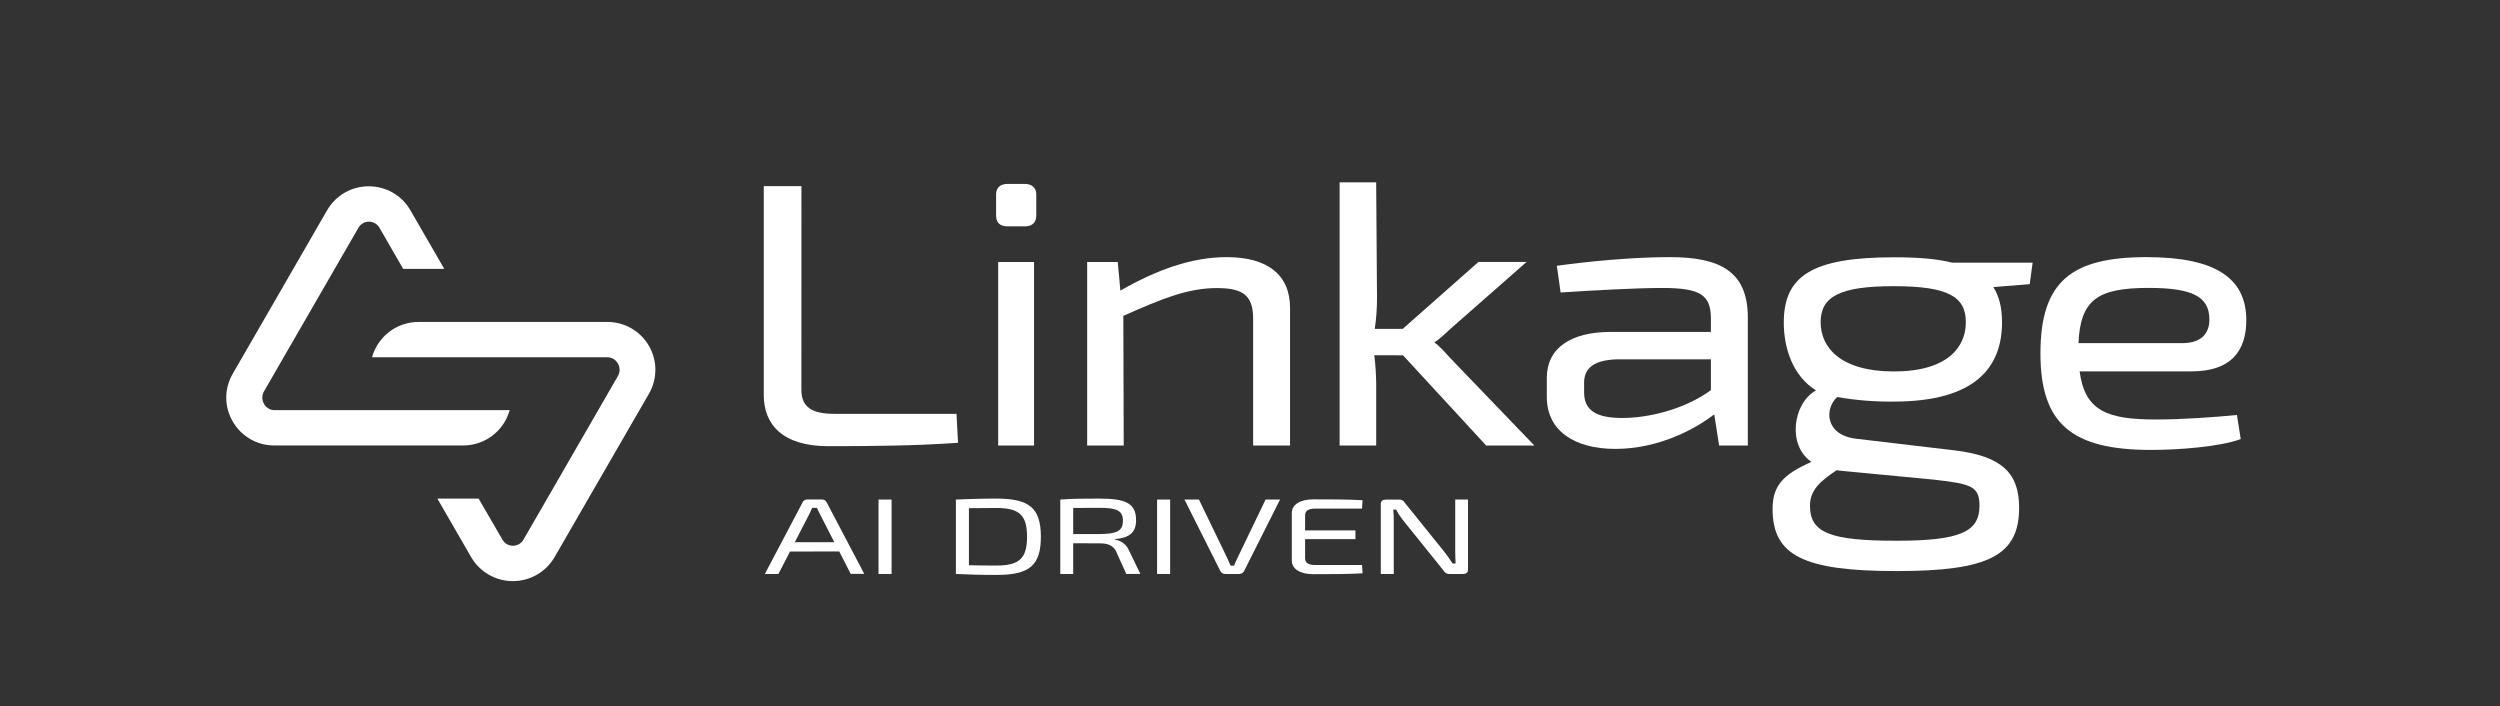
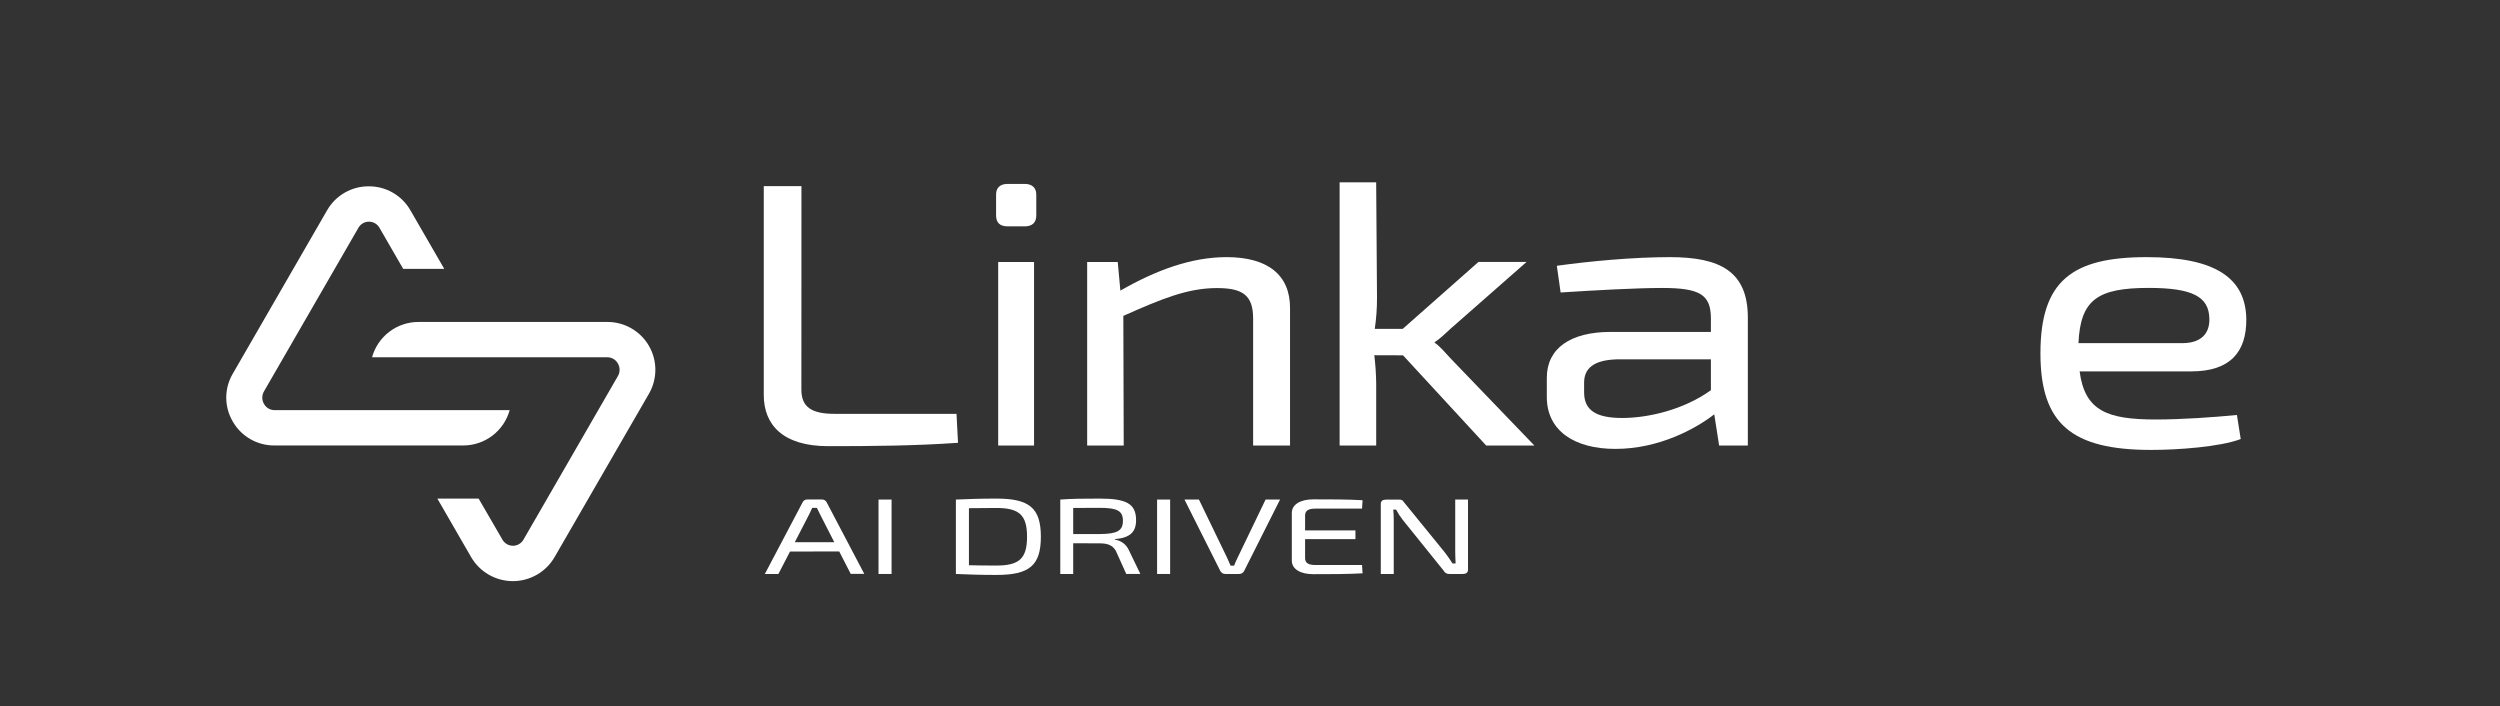
<svg xmlns="http://www.w3.org/2000/svg" width="407" height="115" viewBox="0 0 407 115" fill="none">
  <rect x="0" y="0" width="407" height="115" fill="#333333" stroke="none" />
  <path d="M60.038 30.334C58.661 30.325 57.307 30.682 56.114 31.369C54.92 32.056 53.932 33.048 53.248 34.244L37.887 60.855C37.197 62.031 36.834 63.37 36.834 64.733C36.834 66.097 37.197 67.435 37.887 68.611C38.569 69.808 39.558 70.801 40.752 71.488C41.945 72.175 43.3 72.532 44.677 72.522H75.412C77.129 72.524 78.799 71.962 80.165 70.923C81.531 69.883 82.518 68.424 82.974 66.769H44.702C44.352 66.772 44.008 66.681 43.706 66.505C43.404 66.329 43.156 66.075 42.986 65.769C42.8 65.456 42.701 65.098 42.701 64.733C42.701 64.369 42.8 64.011 42.986 63.698L58.347 37.09C58.519 36.785 58.768 36.532 59.07 36.356C59.372 36.18 59.715 36.087 60.065 36.087C60.414 36.087 60.757 36.18 61.059 36.356C61.361 36.532 61.611 36.785 61.782 37.09L65.64 43.772H72.326L66.829 34.259C66.148 33.061 65.16 32.065 63.966 31.375C62.773 30.685 61.417 30.326 60.038 30.334V30.334Z" fill="white" />
  <path d="M71.203 81.173L76.703 90.701C77.394 91.889 78.385 92.876 79.576 93.561C80.768 94.246 82.118 94.607 83.493 94.607C84.867 94.607 86.218 94.246 87.409 93.561C88.601 92.876 89.592 91.889 90.283 90.701L105.659 64.081C106.34 62.894 106.697 61.548 106.693 60.18C106.688 58.811 106.324 57.468 105.635 56.285C104.947 55.103 103.959 54.122 102.771 53.443C101.584 52.763 100.238 52.408 98.869 52.414H68.135C66.418 52.411 64.747 52.973 63.38 54.012C62.013 55.052 61.026 56.512 60.57 58.167H98.869C99.219 58.163 99.563 58.255 99.865 58.431C100.167 58.607 100.416 58.861 100.585 59.167C100.772 59.48 100.87 59.838 100.87 60.203C100.87 60.567 100.772 60.925 100.585 61.238L85.224 87.849C85.052 88.153 84.803 88.406 84.501 88.581C84.2 88.757 83.857 88.85 83.508 88.85C83.159 88.85 82.817 88.757 82.515 88.581C82.214 88.406 81.964 88.153 81.792 87.849L77.922 81.173H71.203Z" fill="white" />
  <path d="M130.465 63.46C130.465 66.334 132.225 67.374 135.87 67.374H155.722L155.965 72.087C149.042 72.575 141.879 72.636 134.836 72.636C127.37 72.636 124.342 69.087 124.342 64.303V30.3H130.475L130.465 63.46Z" fill="white" />
  <path d="M166.825 29.939C168.041 29.939 168.707 30.611 168.707 31.651V35.078C168.707 36.241 168.041 36.852 166.825 36.852H164.047C162.772 36.852 162.164 36.235 162.164 35.078V31.651C162.164 30.611 162.781 29.939 164.047 29.939H166.825ZM162.504 72.531V42.658H168.343V72.531H162.504Z" fill="white" />
  <path d="M210.018 50.121V72.531H204.009V51.852C204.009 48.059 202.308 46.898 198.12 46.898C193.382 46.898 189.194 48.611 182.879 51.426L182.941 72.534H176.99V42.658H181.969L182.395 47.309C188.283 43.942 193.99 41.861 199.697 41.861C206.376 41.861 210.018 44.753 210.018 50.121Z" fill="white" />
  <path d="M223.736 57.831C223.925 59.374 224.029 60.927 224.045 62.482V72.531H218.091V29.689H224.041L224.177 48.457C224.184 50.157 224.062 51.856 223.813 53.537H228.366L240.693 42.645H248.523L236.183 53.488C235.393 54.223 234.301 55.263 233.572 55.689V55.812C234.301 56.241 235.335 57.463 236.183 58.38L249.795 72.531H241.952L228.412 57.846L223.736 57.831Z" fill="white" />
  <path d="M284.548 51.713V72.531H279.872L279.082 67.451C276.109 69.775 270.097 73.081 262.992 73.081C256.254 73.081 251.822 70.084 251.822 64.636V61.5C251.822 56.729 255.646 54.037 262.205 54.037H278.535V51.713C278.477 48.041 276.838 46.88 270.643 46.88C266.393 46.88 259.841 47.247 254.069 47.615L253.452 43.269C258.733 42.534 265.838 41.861 271.85 41.861C280.042 41.861 284.548 44.189 284.548 51.713ZM257.893 63.889C257.893 66.825 259.896 68.047 264.088 68.047C268.214 68.047 274.045 66.763 278.535 63.522V58.504H263.174C259.35 58.627 257.893 60.047 257.893 62.297V63.889Z" fill="white" />
  <path d="M364.171 67.559L364.789 71.476C361.394 72.76 354.526 73.247 350.218 73.247C337.282 73.247 332.184 69.028 332.184 57.525C332.184 45.716 337.344 41.861 349.486 41.861C360.779 41.861 365.576 45.349 365.699 51.895C365.761 57.281 363.088 60.46 356.773 60.46H338.563C339.412 66.942 343.116 68.294 351.008 68.294C355.245 68.294 360.406 67.926 364.171 67.559ZM338.375 55.865H355.252C358.897 55.865 359.745 53.723 359.684 51.886C359.625 48.278 356.906 46.871 349.789 46.871C341.523 46.88 338.684 48.766 338.375 55.865Z" fill="white" />
-   <path d="M324.518 46.735C325.459 48.216 325.931 50.102 325.931 52.46C325.931 59.797 321.589 65.377 308.32 65.377C305.229 65.416 302.14 65.168 299.095 64.636C297.008 66.522 297.095 70.831 302.181 71.426L318.141 73.312C326.086 74.254 328.712 77.148 328.712 82.67C328.712 90.479 323.663 92.97 308.78 92.97C293.693 92.97 288.576 90.479 288.576 82.871C288.576 79.034 290.329 77.216 294.906 75.195C290.934 72.504 291.876 65.642 295.647 63.556C291.869 61.213 290.4 56.698 290.4 52.522C290.4 44.917 294.981 41.886 308.382 41.886C312.422 41.886 315.354 42.155 317.845 42.763H330.91L330.437 46.263L324.518 46.735ZM314.854 78.087L299.363 76.608L299.027 76.54C296.268 78.358 294.663 79.84 294.663 82.331C294.663 86.772 298.018 88.031 308.724 88.031C319.163 88.031 322.261 86.571 322.261 82.331C322.261 79.17 320.913 78.769 314.854 78.087ZM320.039 52.454C320.039 48.278 317.141 46.59 308.311 46.59C299.481 46.59 296.4 48.284 296.4 52.469C296.4 56.507 299.567 60.473 308.32 60.473C317.073 60.473 320.039 56.497 320.039 52.469V52.454Z" fill="white" />
  <path d="M128.615 89.79L126.723 93.442H124.517L130.659 81.79C130.725 81.638 130.838 81.51 130.98 81.425C131.123 81.34 131.289 81.301 131.455 81.315H133.788C133.954 81.306 134.118 81.347 134.26 81.431C134.402 81.516 134.516 81.641 134.588 81.79L140.705 93.429H138.498L136.628 89.778L128.615 89.79ZM133.47 83.664C133.325 83.355 133.134 82.994 132.989 82.679H132.23L131.77 83.664L129.393 88.272H135.825L133.47 83.664Z" fill="white" />
  <path d="M143.023 93.442V81.328H145.147V93.442H143.023Z" fill="white" />
  <path d="M169.453 87.386C169.453 92.09 167.557 93.599 162.218 93.599C159.675 93.599 157.551 93.531 155.619 93.442V81.328C157.551 81.241 159.653 81.17 162.218 81.17C167.557 81.173 169.453 82.679 169.453 87.386ZM167.203 87.386C167.203 83.855 165.94 82.698 162.218 82.698C160.496 82.698 159.085 82.713 157.743 82.732V92.019C159.023 92.056 160.496 92.071 162.218 92.071C165.94 92.071 167.203 90.914 167.203 87.386V87.386Z" fill="white" />
  <path d="M183.358 93.442L181.654 89.667C181.151 88.79 180.352 88.457 179.068 88.457C177.216 88.457 175.79 88.457 174.716 88.439V93.442H172.614V81.328C174.633 81.189 176.009 81.17 179.006 81.17C183.293 81.17 184.954 81.96 184.954 84.683C184.954 86.596 183.988 87.559 181.506 87.769V87.855C182.008 87.924 182.483 88.123 182.885 88.43C183.287 88.738 183.602 89.145 183.799 89.612L185.651 93.439L183.358 93.442ZM178.963 86.945C181.821 86.929 182.812 86.454 182.812 84.784C182.812 83.115 181.821 82.676 178.963 82.676C177.259 82.676 175.79 82.695 174.716 82.695V86.945H178.963Z" fill="white" />
  <path d="M188.375 93.442V81.328H190.498V93.442H188.375Z" fill="white" />
  <path d="M202.546 92.951C202.47 93.102 202.353 93.228 202.208 93.314C202.063 93.401 201.897 93.445 201.728 93.442H199.487C199.318 93.446 199.151 93.402 199.006 93.315C198.861 93.228 198.743 93.102 198.666 92.951L192.833 81.328H195.188L199.75 90.757C199.96 91.195 200.151 91.652 200.339 92.09H200.907C201.074 91.652 201.287 91.195 201.497 90.757L206.037 81.328H208.392L202.546 92.951Z" fill="white" />
  <path d="M221.823 93.337C219.298 93.476 216.484 93.476 213.798 93.476C211.675 93.476 210.329 92.633 210.308 91.3V83.47C210.329 82.136 211.693 81.294 213.798 81.294C216.468 81.294 219.283 81.294 221.823 81.433L221.74 82.803H214.169C213.036 82.803 212.468 83.112 212.468 83.926V86.349H220.666V87.772H212.468V90.859C212.468 91.683 213.036 91.982 214.169 91.982H221.74L221.823 93.337Z" fill="white" />
-   <path d="M238.992 92.757C238.992 93.213 238.683 93.442 238.149 93.442H235.988C235.791 93.459 235.594 93.416 235.422 93.319C235.249 93.222 235.11 93.076 235.022 92.899L228.374 84.645C227.958 84.12 227.592 83.555 227.282 82.96H226.819C226.877 83.52 226.905 84.083 226.902 84.645V93.442H224.794V82.022C224.794 81.565 225.103 81.337 225.658 81.337H227.738C227.939 81.318 228.14 81.359 228.316 81.456C228.492 81.553 228.635 81.701 228.726 81.88L235.208 89.923C235.606 90.414 236.069 91.118 236.47 91.732H236.973C236.951 91.099 236.911 90.497 236.911 89.852V81.328H238.992V92.757Z" fill="white" />
+   <path d="M238.992 92.757C238.992 93.213 238.683 93.442 238.149 93.442H235.988C235.791 93.459 235.594 93.416 235.422 93.319C235.249 93.222 235.11 93.076 235.022 92.899L228.374 84.645C227.958 84.12 227.592 83.555 227.282 82.96H226.819C226.877 83.52 226.905 84.083 226.902 84.645V93.442H224.794V82.022C224.794 81.565 225.103 81.337 225.658 81.337H227.738C227.939 81.318 228.14 81.359 228.316 81.456L235.208 89.923C235.606 90.414 236.069 91.118 236.47 91.732H236.973C236.951 91.099 236.911 90.497 236.911 89.852V81.328H238.992V92.757Z" fill="white" />
</svg>